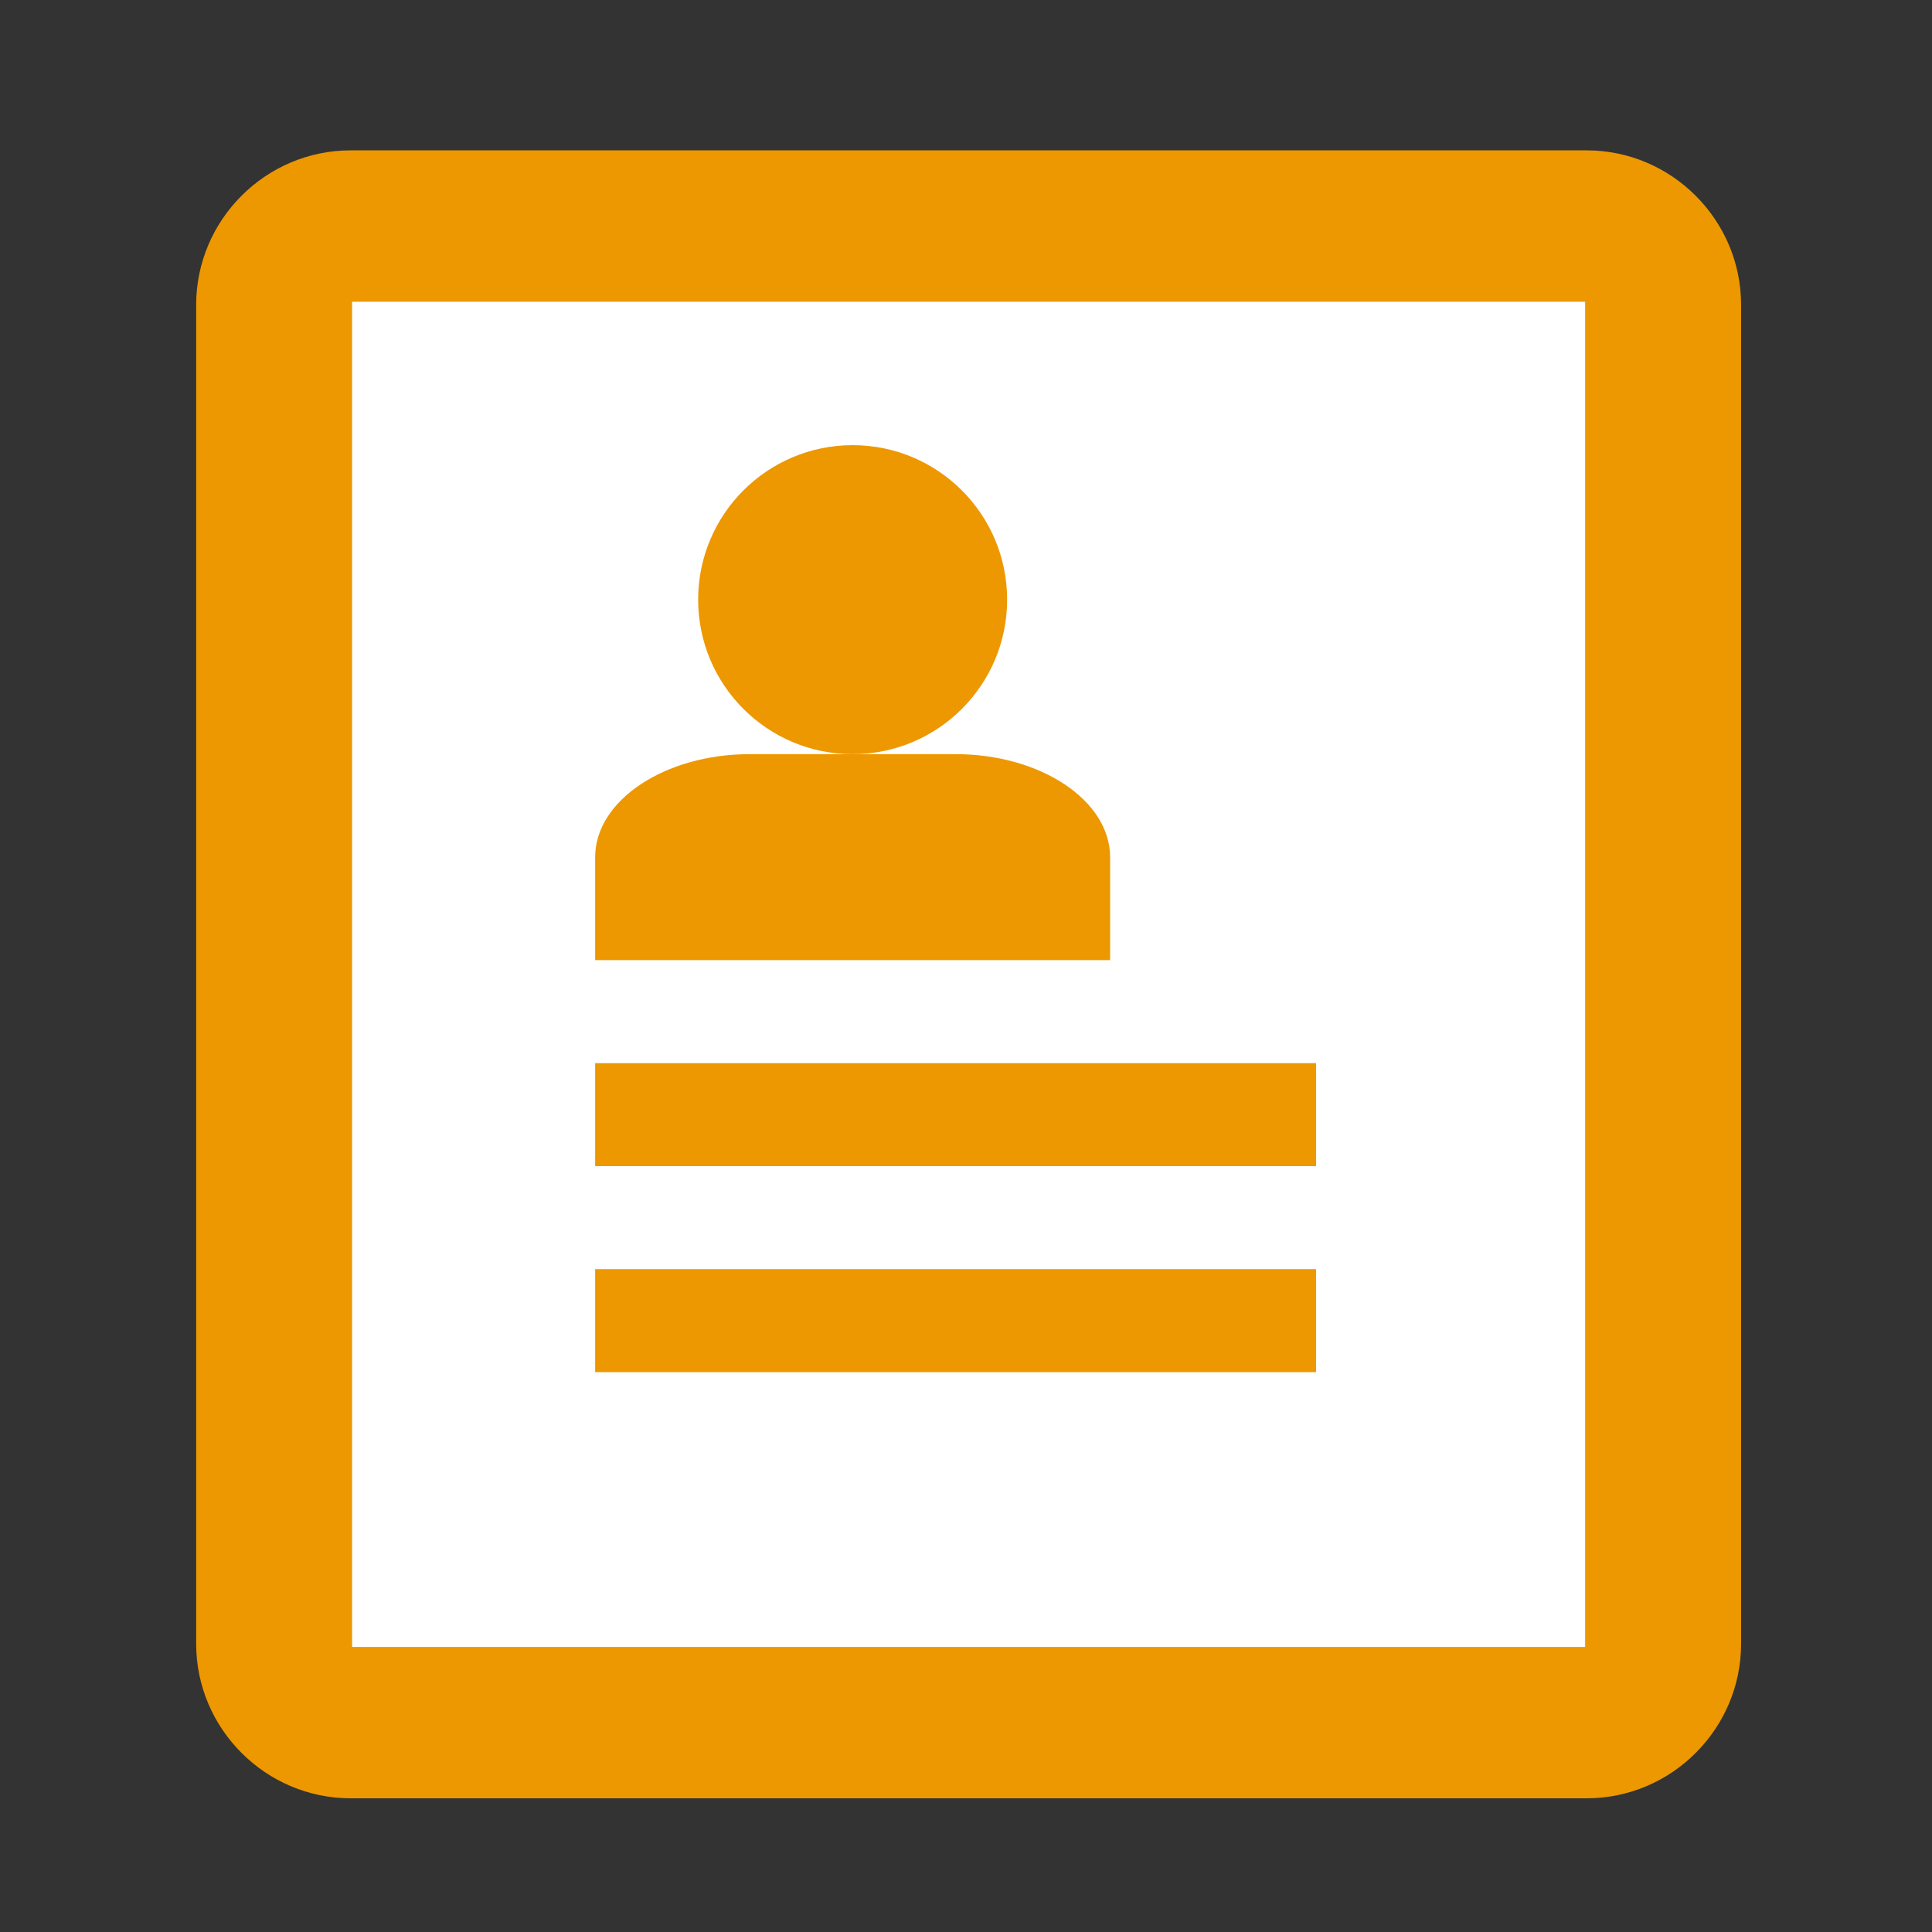
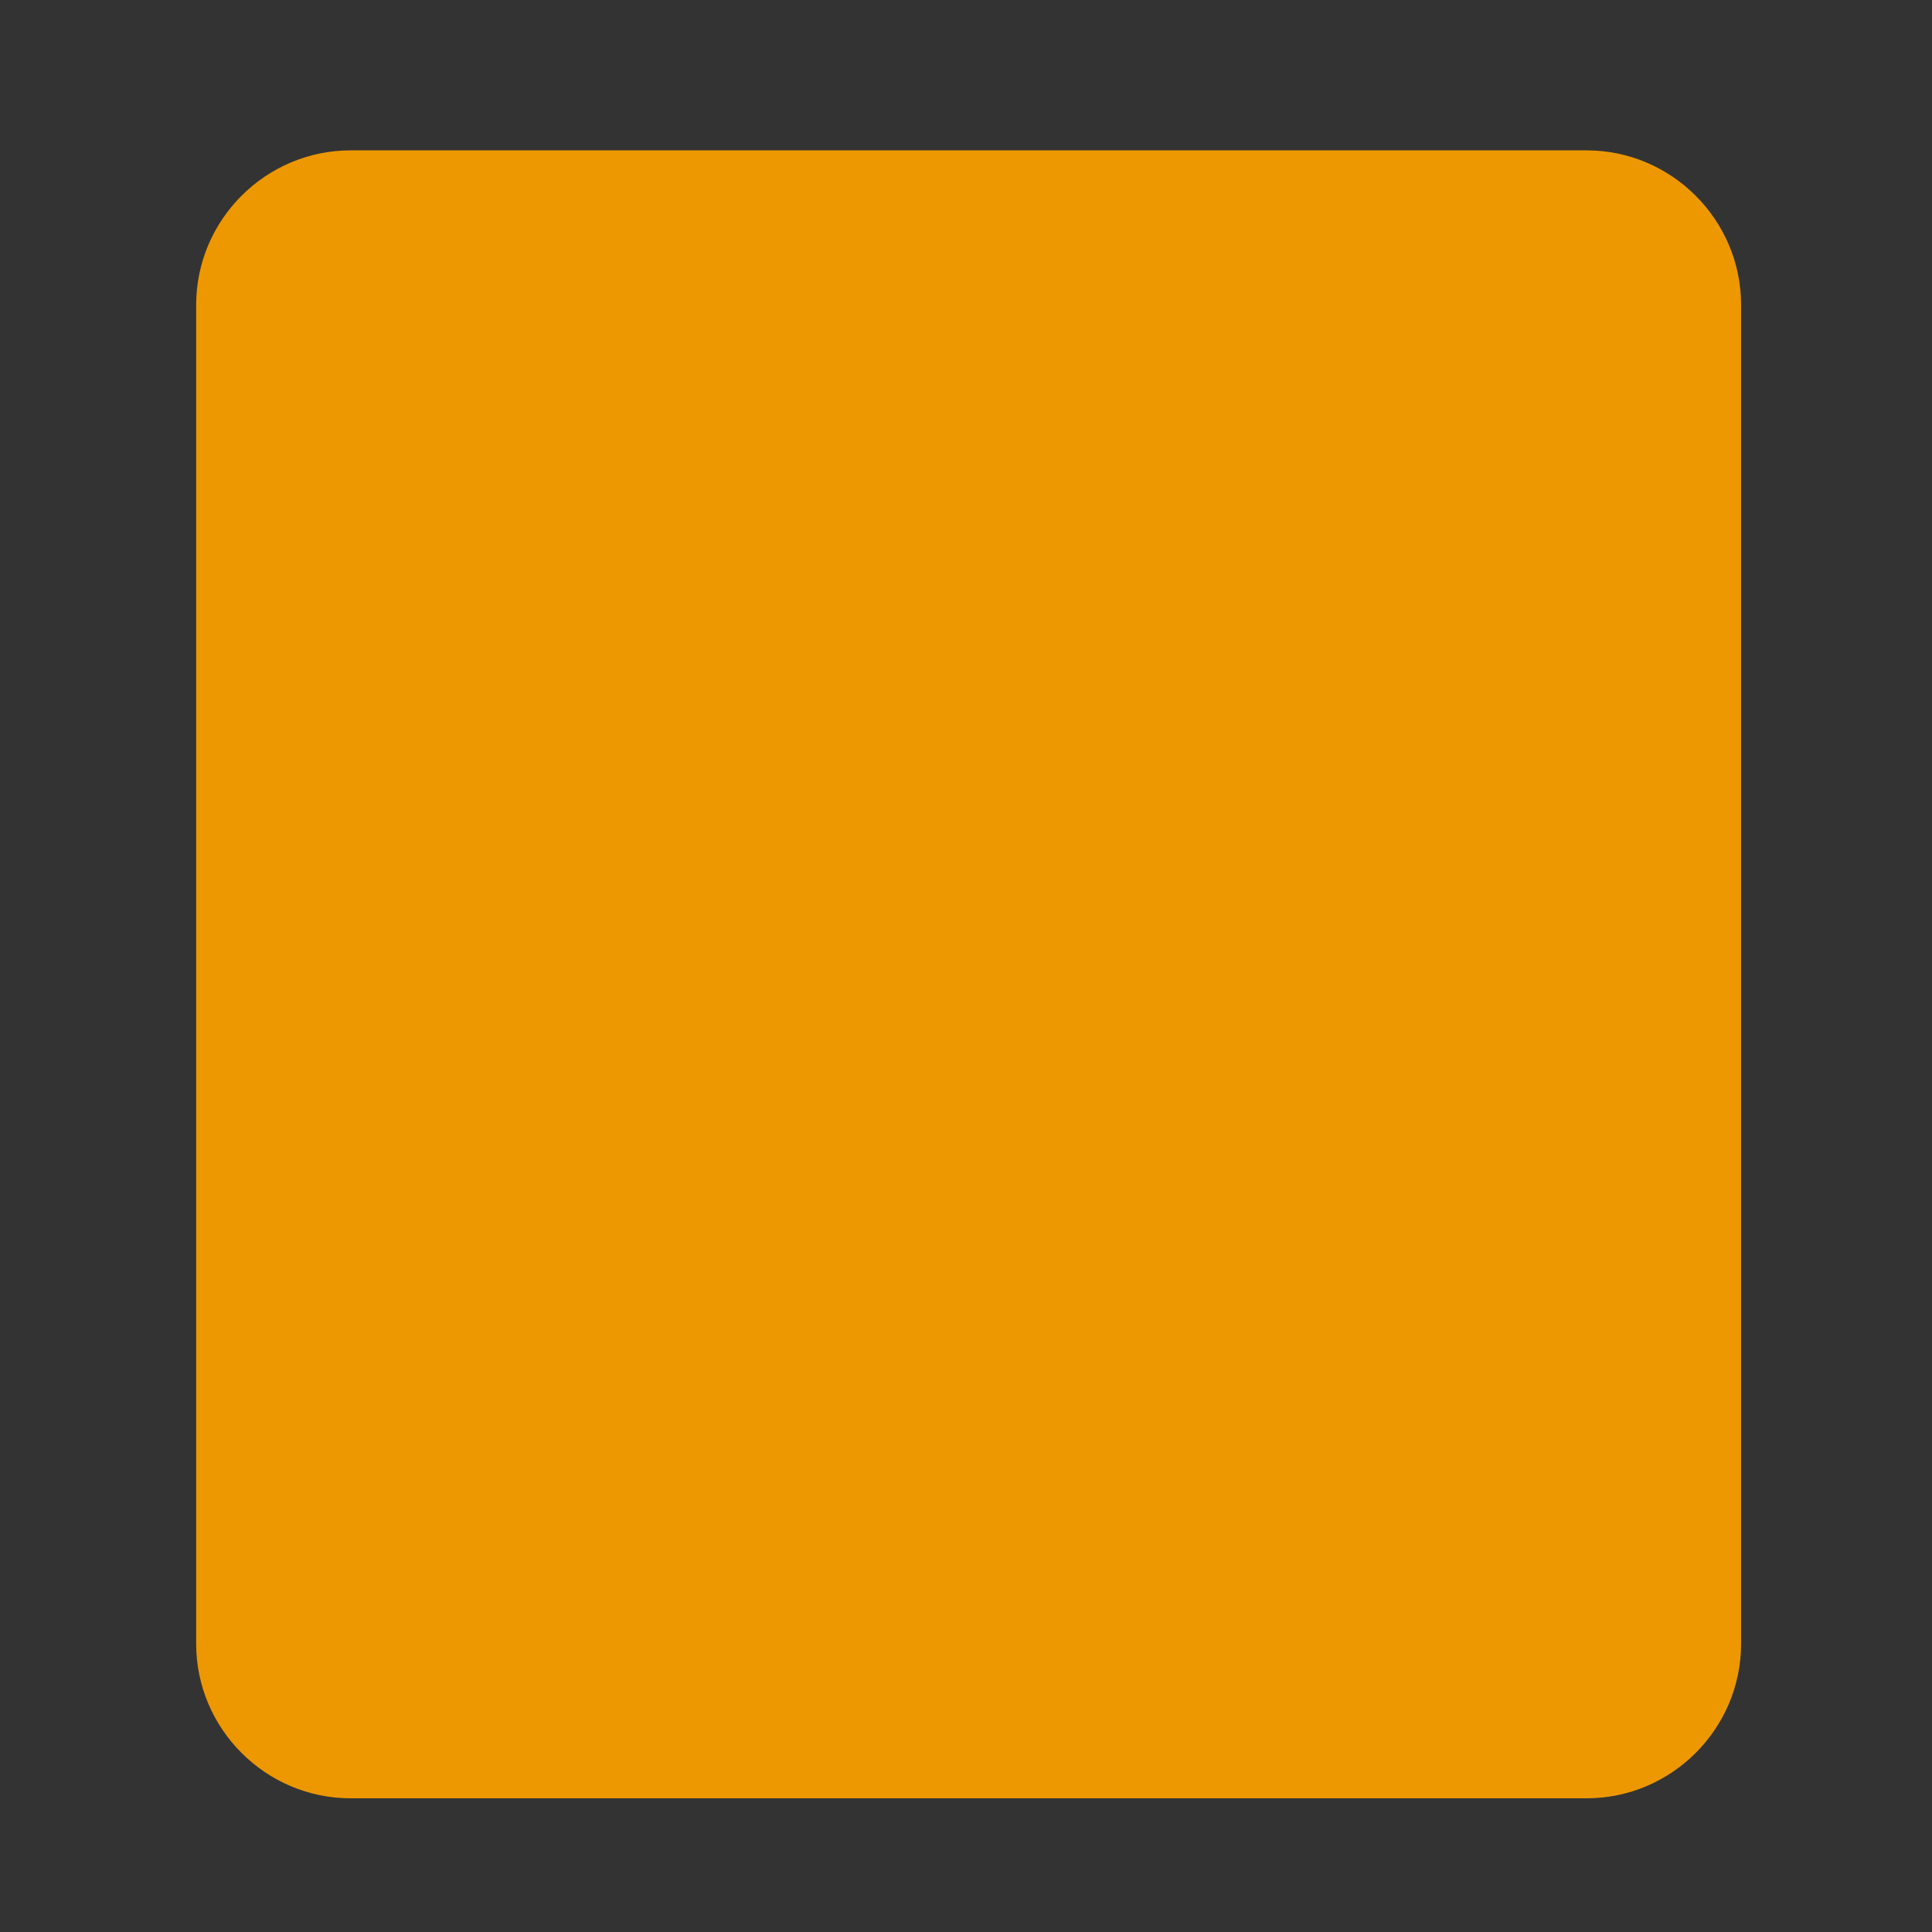
<svg xmlns="http://www.w3.org/2000/svg" version="1.1" id="Livello_1" x="0px" y="0px" width="130.394px" height="130.394px" viewBox="0 0 130.394 130.394" style="enable-background:new 0 0 130.394 130.394;" xml:space="preserve">
  <rect x="0" y="0" width="130.394" height="130.394" fill="#333333" stroke="none" />
  <g>
    <path style="fill:#ED9800;" d="M107.083,10.148H23.666c-5.734,0-10.426,4.692-10.426,10.427v90.368   c0,5.736,4.692,10.428,10.426,10.428h83.417c5.732,0,10.426-4.691,10.426-10.428   V20.575C117.508,14.84,112.815,10.148,107.083,10.148z" />
-     <rect x="23.764" y="20.366" style="fill:#FFFFFF;" width="83.22" height="90.788" />
    <rect x="40.168" y="71.755" style="fill:#ED9800;" width="48.659" height="6.951" />
    <rect x="40.168" y="85.657" style="fill:#ED9800;" width="48.659" height="6.951" />
-     <circle style="fill:#ED9800;" cx="57.546" cy="40.472" r="10.427" />
-     <path style="fill:#ED9800;" d="M64.497,50.899H50.595c-5.734,0-10.427,3.129-10.427,6.951v6.952   h34.756v-6.952C74.924,54.028,70.233,50.899,64.497,50.899z" />
+     <path style="fill:#ED9800;" d="M64.497,50.899H50.595v6.952   h34.756v-6.952C74.924,54.028,70.233,50.899,64.497,50.899z" />
  </g>
</svg>